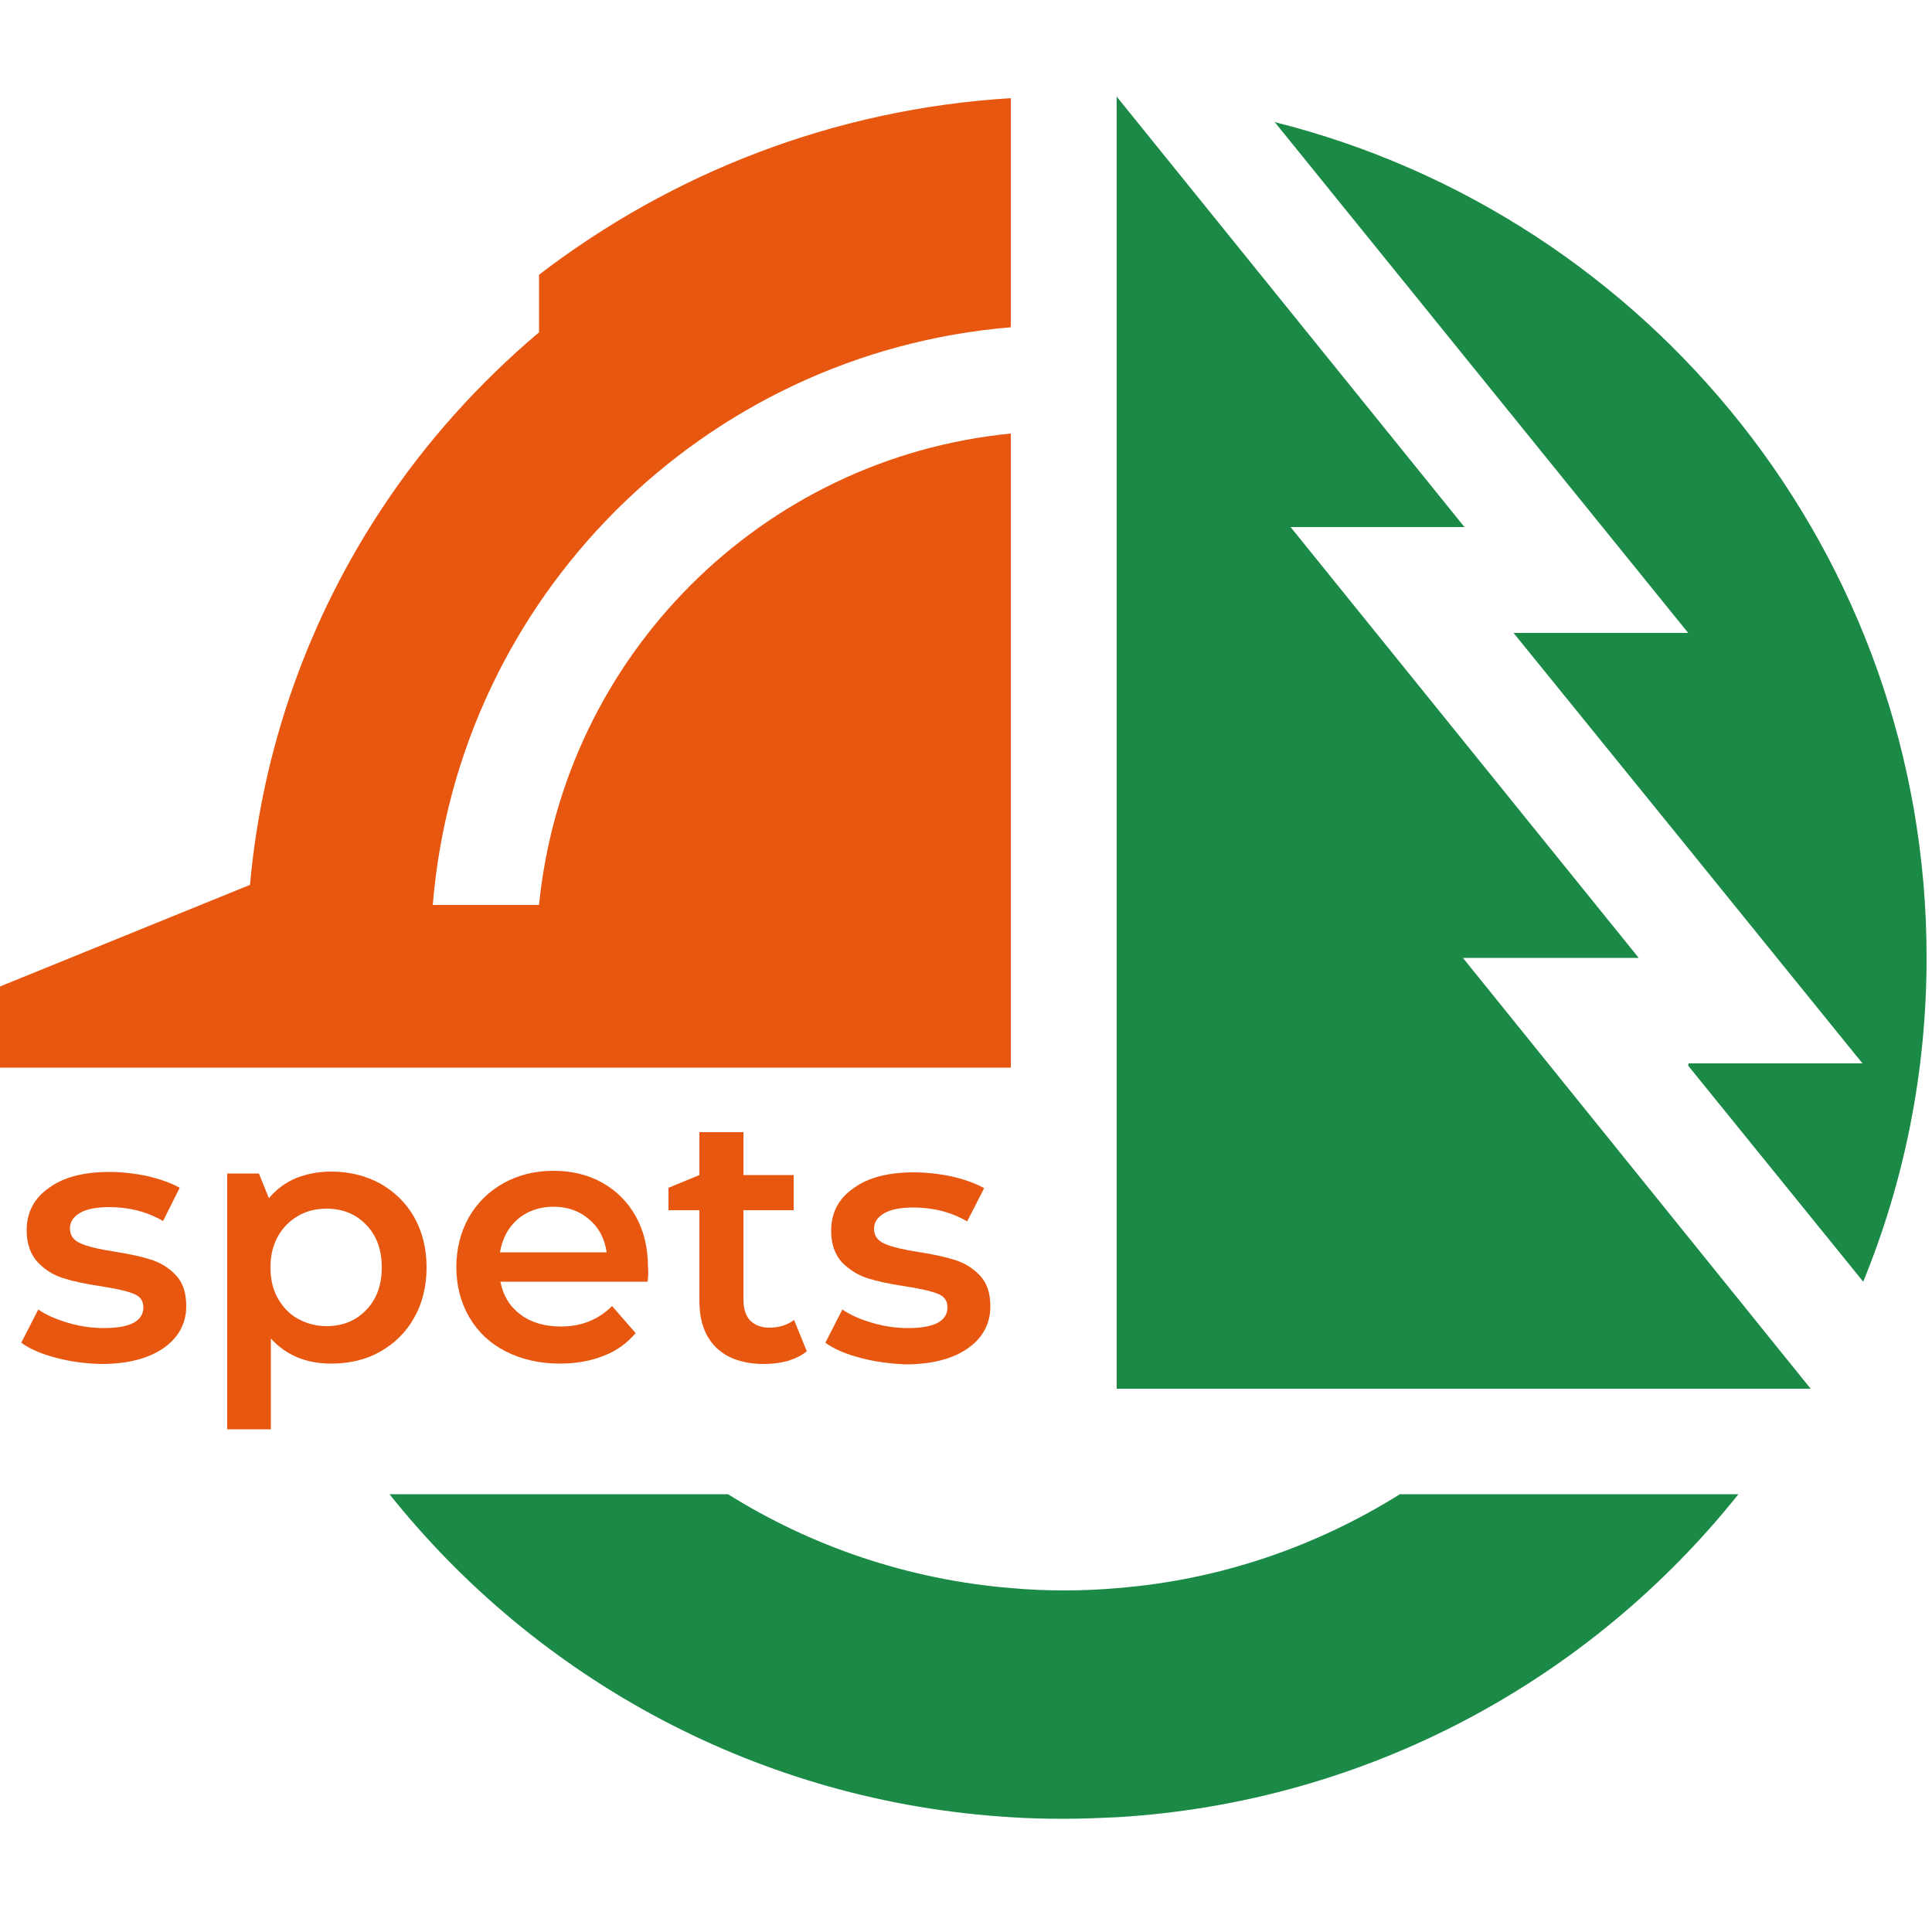
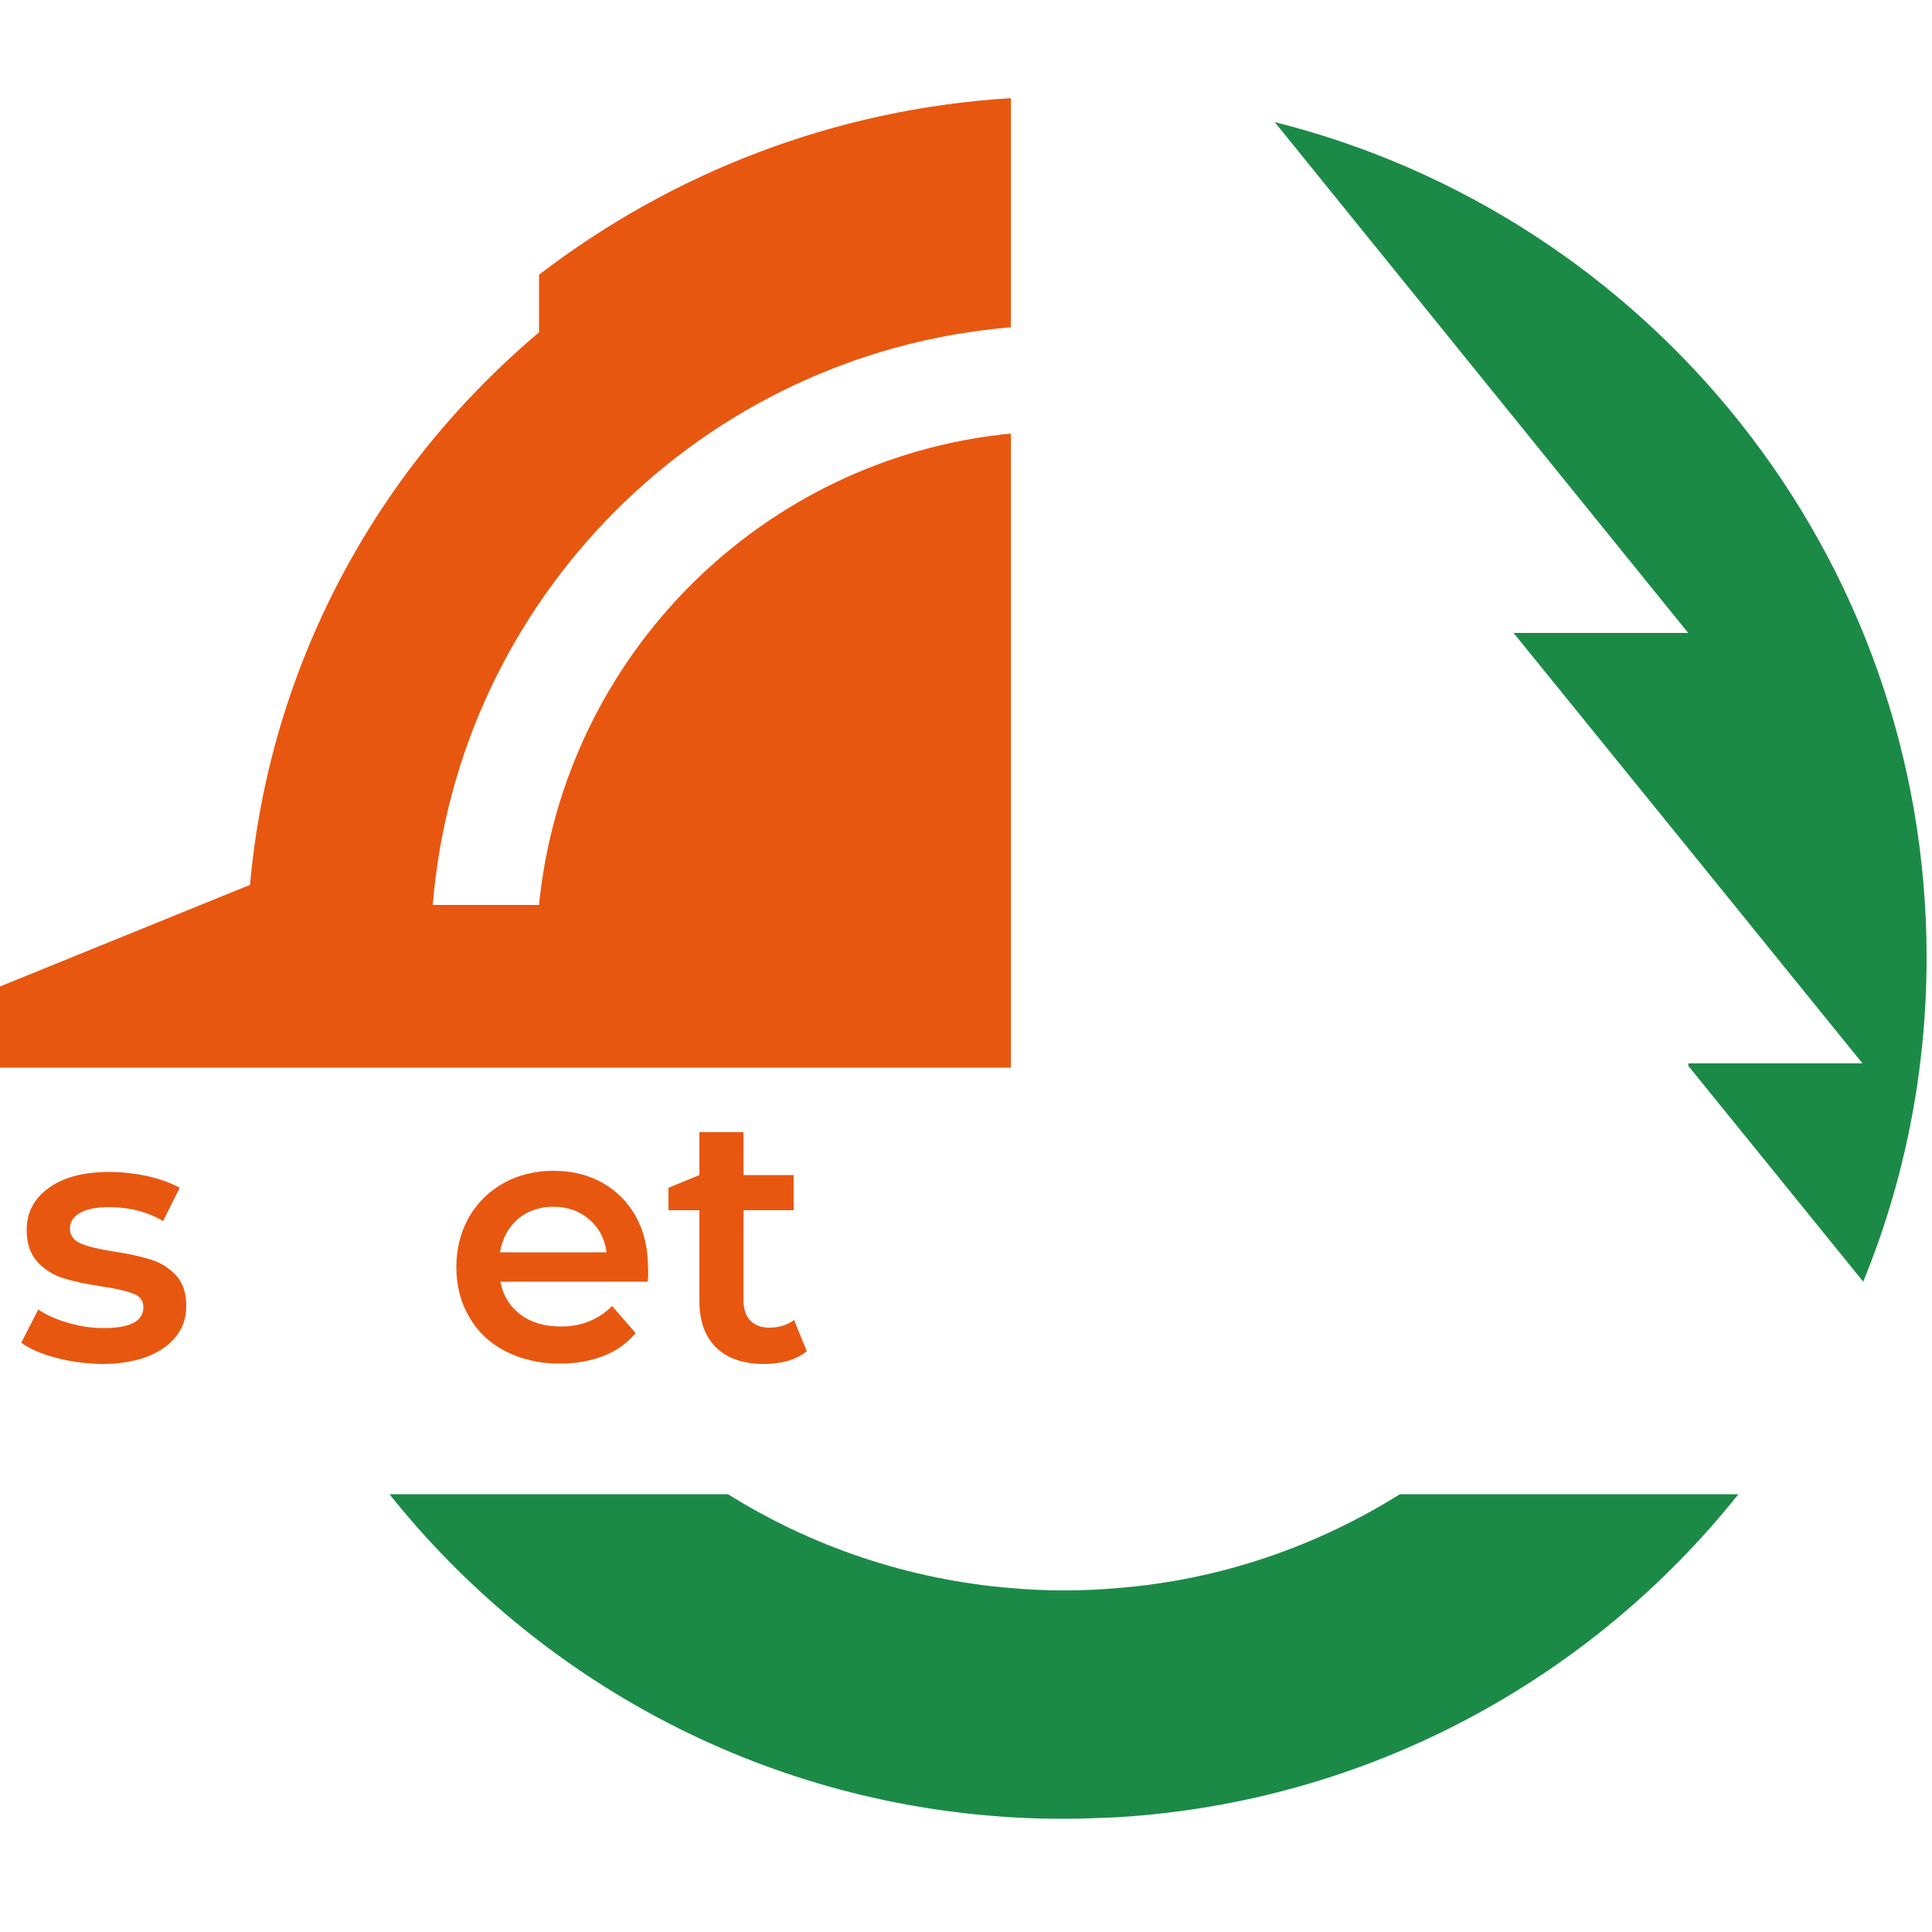
<svg xmlns="http://www.w3.org/2000/svg" version="1.1" id="Слой_1" x="0px" y="0px" viewBox="0 0 50 50" style="enable-background:new 0 0 50 50;" xml:space="preserve">
  <style type="text/css">
	.st0{fill:#1C8A47;}
	.st1{fill:#E85710;}
</style>
  <path class="st0" d="M10.08,38.67c3.82,4.79,9.58,7.97,16.09,8.36c0.45,0.03,0.91,0.04,1.37,0.04c0.46,0,0.92-0.02,1.37-0.04  c6.5-0.39,12.26-3.57,16.08-8.36h-8.76c-2.16,1.35-4.65,2.22-7.32,2.43c-0.45,0.04-0.91,0.06-1.37,0.06c-0.46,0-0.92-0.02-1.37-0.06  c-2.67-0.22-5.17-1.08-7.33-2.43H10.08z" />
  <path class="st0" d="M43.69,16.38h-4.52l4.51,5.56l4.52,5.58h-4.5c0,0.02-0.01,0.04-0.01,0.06l4.53,5.59  c1.06-2.59,1.64-5.42,1.64-8.39c0-10.43-7.18-19.19-16.87-21.62L43.69,16.38z" />
-   <path class="st0" d="M28.9,2.5v33.44h17.96l-9-11.15h4.55L33.4,13.64h4.5L28.9,2.5z" />
  <path class="st1" d="M1.45,35.14c-0.38-0.1-0.68-0.23-0.9-0.39l0.44-0.86c0.22,0.15,0.48,0.26,0.79,0.35  c0.31,0.09,0.61,0.13,0.91,0.13c0.68,0,1.02-0.18,1.02-0.54c0-0.17-0.09-0.29-0.26-0.35c-0.17-0.07-0.45-0.13-0.83-0.19  c-0.4-0.06-0.73-0.13-0.98-0.21C1.38,33,1.16,32.86,0.97,32.66c-0.18-0.2-0.28-0.47-0.28-0.82c0-0.46,0.19-0.83,0.58-1.1  c0.38-0.28,0.91-0.41,1.56-0.41c0.33,0,0.67,0.04,1,0.11c0.33,0.08,0.61,0.18,0.82,0.3L4.22,31.6c-0.41-0.24-0.88-0.36-1.39-0.36  c-0.33,0-0.59,0.05-0.76,0.15c-0.17,0.1-0.26,0.23-0.26,0.4c0,0.18,0.09,0.31,0.28,0.39c0.18,0.08,0.47,0.15,0.86,0.21  c0.39,0.06,0.71,0.13,0.96,0.21c0.25,0.08,0.46,0.21,0.64,0.4c0.18,0.19,0.27,0.45,0.27,0.8c0,0.45-0.2,0.82-0.59,1.09  c-0.39,0.27-0.93,0.41-1.61,0.41C2.21,35.29,1.83,35.24,1.45,35.14z" />
-   <path class="st1" d="M9.84,30.63c0.37,0.21,0.67,0.5,0.88,0.87c0.21,0.38,0.32,0.81,0.32,1.3c0,0.49-0.11,0.93-0.32,1.3  c-0.21,0.38-0.51,0.67-0.88,0.88c-0.37,0.21-0.8,0.31-1.27,0.31c-0.65,0-1.17-0.22-1.56-0.65v2.35H5.88v-6.62H6.7l0.26,0.64  c0.19-0.23,0.42-0.4,0.7-0.52c0.28-0.11,0.58-0.17,0.91-0.17C9.05,30.32,9.47,30.43,9.84,30.63z M9.48,33.9  c0.27-0.28,0.4-0.65,0.4-1.1c0-0.45-0.13-0.82-0.4-1.1c-0.27-0.28-0.61-0.42-1.03-0.42c-0.27,0-0.52,0.06-0.74,0.19  C7.49,31.6,7.32,31.77,7.19,32C7.06,32.24,7,32.5,7,32.8c0,0.3,0.06,0.57,0.19,0.8c0.13,0.23,0.3,0.41,0.52,0.53  c0.22,0.12,0.46,0.19,0.74,0.19C8.87,34.32,9.21,34.18,9.48,33.9z" />
  <path class="st1" d="M16.76,33.17h-3.81c0.07,0.36,0.24,0.64,0.52,0.85c0.28,0.21,0.63,0.31,1.05,0.31c0.53,0,0.97-0.18,1.32-0.53  l0.61,0.7c-0.22,0.26-0.49,0.46-0.83,0.59c-0.33,0.13-0.71,0.2-1.13,0.2c-0.53,0-1-0.11-1.41-0.32c-0.41-0.21-0.72-0.51-0.94-0.89  c-0.22-0.38-0.33-0.81-0.33-1.29c0-0.47,0.11-0.9,0.32-1.28c0.22-0.38,0.51-0.67,0.9-0.89c0.38-0.21,0.81-0.32,1.29-0.32  c0.47,0,0.9,0.1,1.27,0.31c0.37,0.21,0.66,0.5,0.87,0.88c0.21,0.38,0.31,0.82,0.31,1.31C16.78,32.91,16.78,33.02,16.76,33.17z   M13.4,31.55c-0.25,0.22-0.4,0.5-0.46,0.86h2.76c-0.05-0.35-0.2-0.64-0.45-0.85c-0.25-0.22-0.56-0.33-0.93-0.33  C13.96,31.23,13.65,31.34,13.4,31.55z" />
  <path class="st1" d="M20.88,34.97c-0.13,0.11-0.3,0.19-0.49,0.25c-0.19,0.05-0.39,0.08-0.61,0.08c-0.53,0-0.95-0.14-1.24-0.42  c-0.29-0.28-0.44-0.68-0.44-1.22v-2.34h-0.8v-0.58l0.8-0.33v-1.11h1.14v1.11h1.3v0.91h-1.3v2.31c0,0.24,0.06,0.42,0.17,0.54  c0.12,0.12,0.28,0.19,0.5,0.19c0.25,0,0.47-0.07,0.64-0.2L20.88,34.97z" />
-   <path class="st1" d="M22.26,35.14c-0.38-0.1-0.68-0.23-0.9-0.39l0.44-0.86c0.22,0.15,0.48,0.26,0.79,0.35  c0.31,0.09,0.61,0.13,0.91,0.13c0.68,0,1.02-0.18,1.02-0.54c0-0.17-0.09-0.29-0.26-0.35c-0.17-0.07-0.45-0.13-0.83-0.19  c-0.4-0.06-0.73-0.13-0.98-0.21c-0.25-0.08-0.47-0.22-0.66-0.41c-0.18-0.2-0.28-0.47-0.28-0.82c0-0.46,0.19-0.83,0.58-1.1  c0.38-0.28,0.91-0.41,1.56-0.41c0.33,0,0.67,0.04,1,0.11c0.33,0.08,0.61,0.18,0.82,0.3l-0.44,0.86c-0.41-0.24-0.88-0.36-1.39-0.36  c-0.33,0-0.59,0.05-0.76,0.15c-0.17,0.1-0.26,0.23-0.26,0.4c0,0.18,0.09,0.31,0.28,0.39c0.18,0.08,0.47,0.15,0.86,0.21  c0.39,0.06,0.71,0.13,0.96,0.21c0.25,0.08,0.46,0.21,0.64,0.4c0.18,0.19,0.27,0.45,0.27,0.8c0,0.45-0.2,0.82-0.59,1.09  c-0.39,0.27-0.93,0.41-1.61,0.41C23.02,35.29,22.63,35.24,22.26,35.14z" />
  <path class="st1" d="M11.2,23.42h2.75c0.64-6.44,5.76-11.57,12.21-12.2v16.41H0v-2.1l6.47-2.63c0.32-3.58,1.54-6.91,3.42-9.75  c1.13-1.71,2.5-3.23,4.06-4.55V7.11c3.43-2.63,7.63-4.29,12.21-4.57v5.93C18.2,9.13,11.85,15.47,11.2,23.42z" />
</svg>